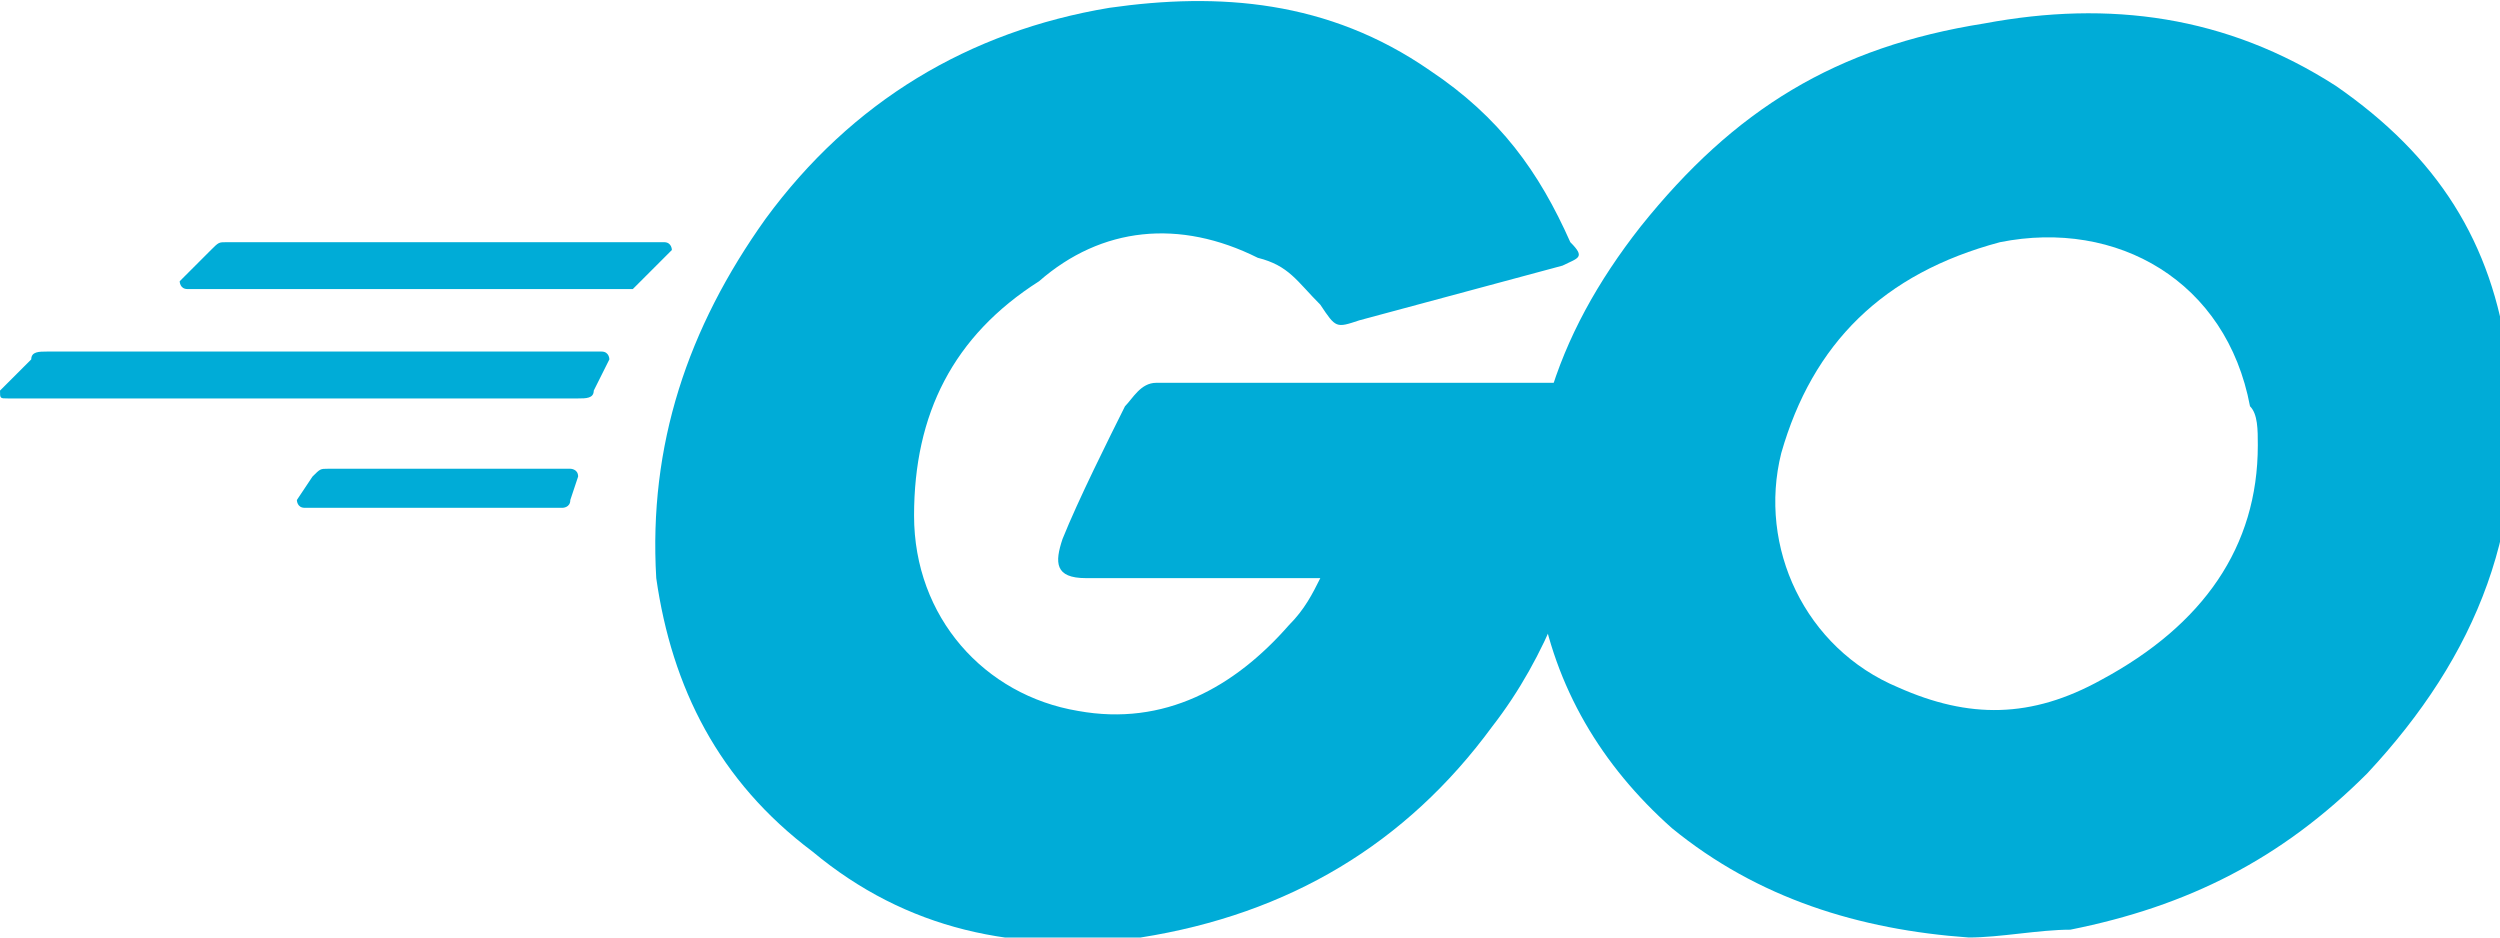
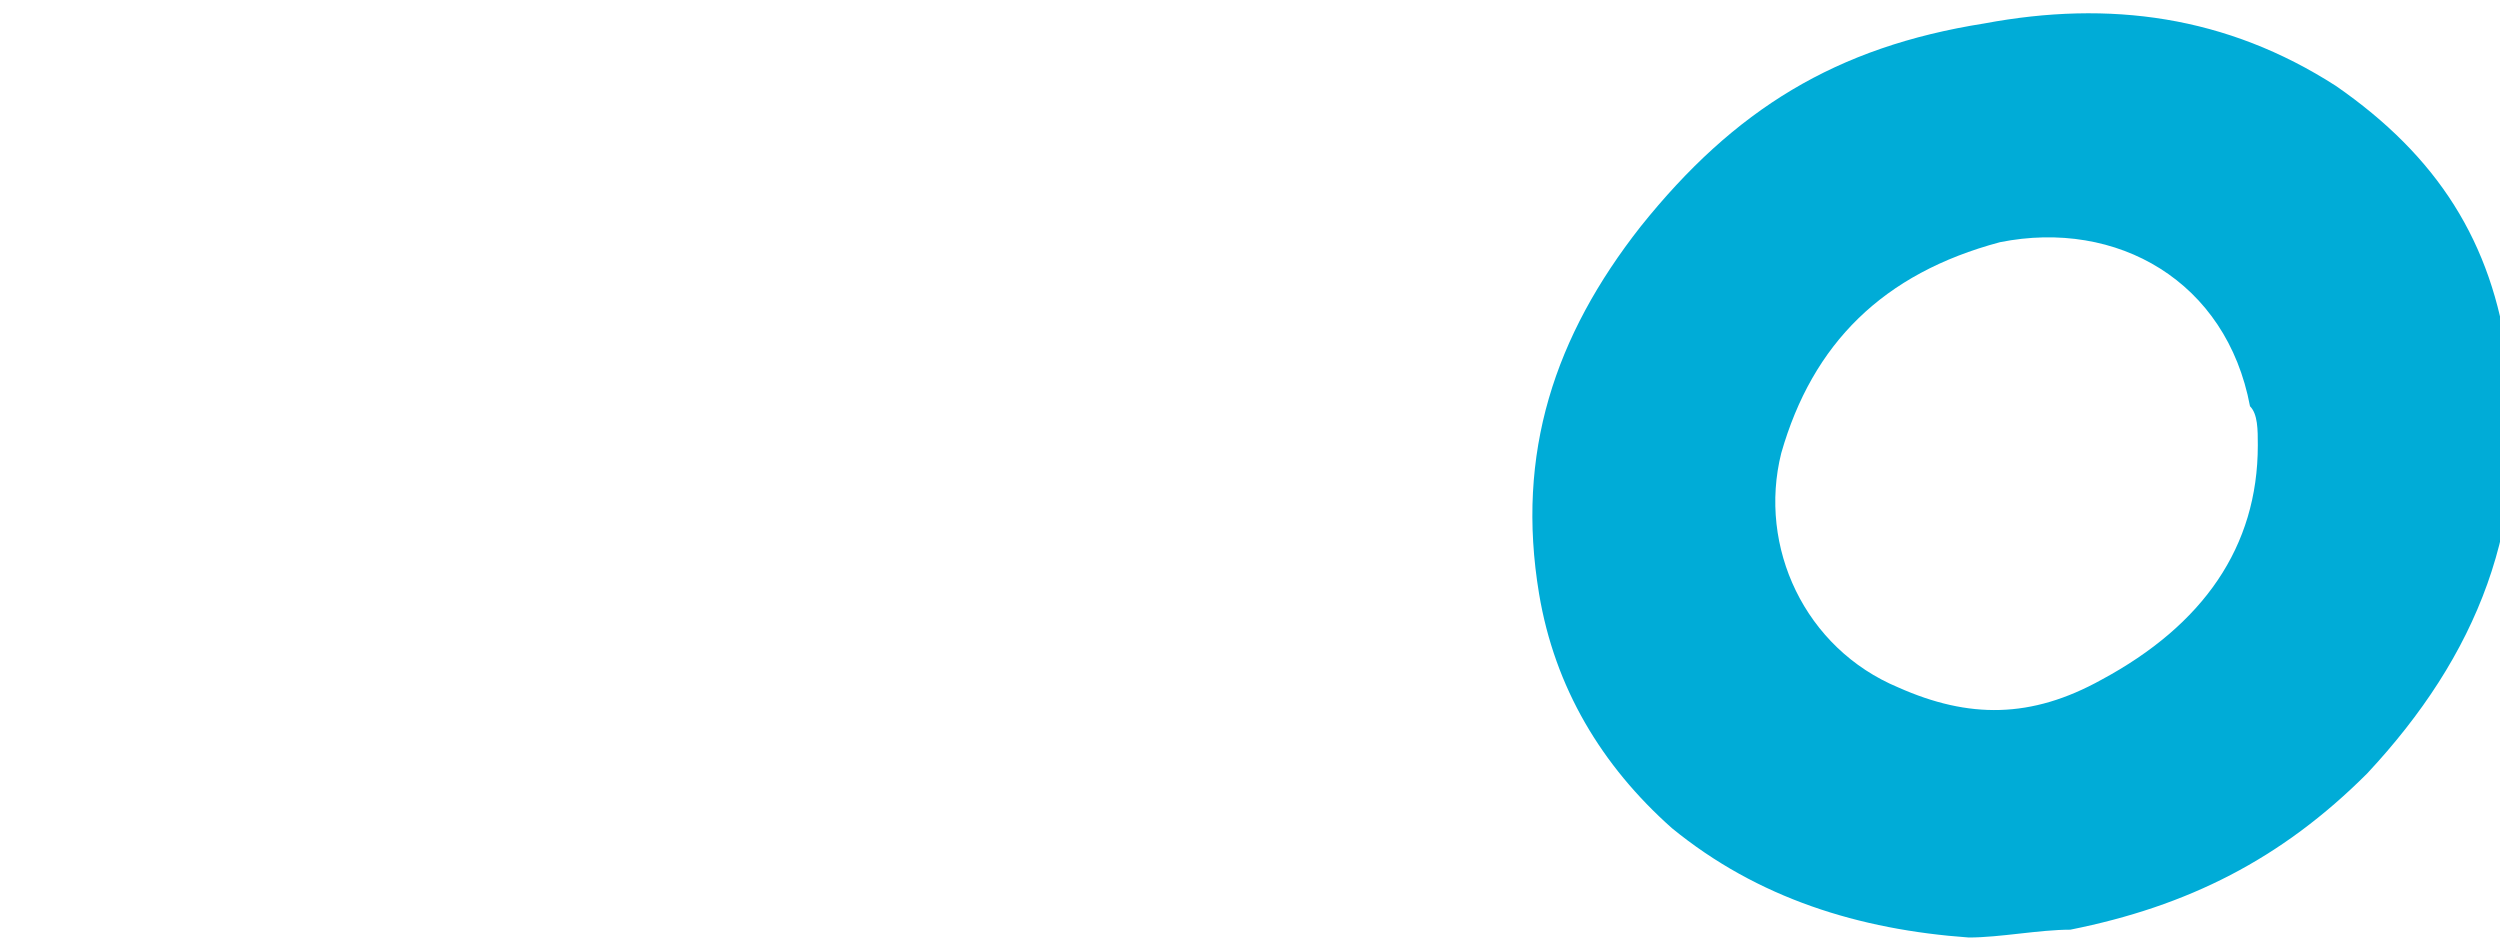
<svg xmlns="http://www.w3.org/2000/svg" version="1.1" id="Layer_1" x="0px" y="0px" viewBox="0 0 32 12" style="enable-background:new 0 0 32 12;" xml:space="preserve">
  <style type="text/css">
	.st0{fill:#00ACD7;}
</style>
-   <path class="st0" d="M2.4,3.7c-0.1,0-0.1-0.1-0.1-0.1l0.4-0.4c0.1-0.1,0.1-0.1,0.2-0.1h5.6c0.1,0,0.1,0.1,0.1,0.1L8.2,3.6  C8.2,3.6,8.1,3.7,8.1,3.7H2.4z M0.1,5.1C0,5.1,0,5.1,0,5l0.4-0.4c0-0.1,0.1-0.1,0.2-0.1h7.1c0.1,0,0.1,0.1,0.1,0.1L7.6,5  c0,0.1-0.1,0.1-0.2,0.1L0.1,5.1z M3.9,6.5c-0.1,0-0.1-0.1-0.1-0.1L4,6.1C4.1,6,4.1,6,4.2,6h3.1C7.3,6,7.4,6,7.4,6.1L7.3,6.4  c0,0.1-0.1,0.1-0.1,0.1H3.9z M20,3.4l-2.6,0.7c-0.3,0.1-0.3,0.1-0.5-0.2c-0.3-0.3-0.4-0.5-0.8-0.6c-1-0.5-2-0.4-2.8,0.3  c-1.1,0.7-1.6,1.7-1.6,3c0,1.3,0.9,2.3,2.1,2.5c1.1,0.2,2-0.3,2.7-1.1c0.2-0.2,0.3-0.4,0.4-0.6h-3c-0.4,0-0.4-0.2-0.3-0.5  c0.2-0.5,0.6-1.3,0.8-1.7c0.1-0.1,0.2-0.3,0.4-0.3h5.7c-0.1,0.4-0.1,0.9-0.1,1.3c-0.2,1.1-0.6,2.2-1.3,3.1c-1.1,1.5-2.6,2.4-4.5,2.7  c-1.6,0.2-3-0.1-4.2-1.1c-1.2-0.9-1.8-2.1-2-3.5C8.3,5.7,8.8,4.2,9.8,2.8c1.1-1.5,2.6-2.4,4.4-2.7C15.6-0.1,17,0,18.3,0.9  c0.9,0.6,1.4,1.3,1.8,2.2C20.3,3.3,20.2,3.3,20,3.4z" />
  <path class="st0" d="M25.2,12c-1.4-0.1-2.7-0.5-3.8-1.4c-0.9-0.8-1.5-1.8-1.7-3c-0.3-1.8,0.2-3.3,1.3-4.7c1.2-1.5,2.5-2.3,4.4-2.6  c1.6-0.3,3.1-0.1,4.5,0.8c1.3,0.9,2,2,2.2,3.5c0.3,2.1-0.4,3.8-1.8,5.3c-1.1,1.1-2.3,1.7-3.8,2C26.1,11.9,25.6,12,25.2,12z   M28.9,5.7c0-0.2,0-0.4-0.1-0.5c-0.3-1.6-1.7-2.4-3.2-2.1c-1.5,0.4-2.4,1.3-2.8,2.7c-0.3,1.2,0.3,2.5,1.5,3c0.9,0.4,1.7,0.4,2.6-0.1  C28.2,8,28.9,7,28.9,5.7z" />
</svg>